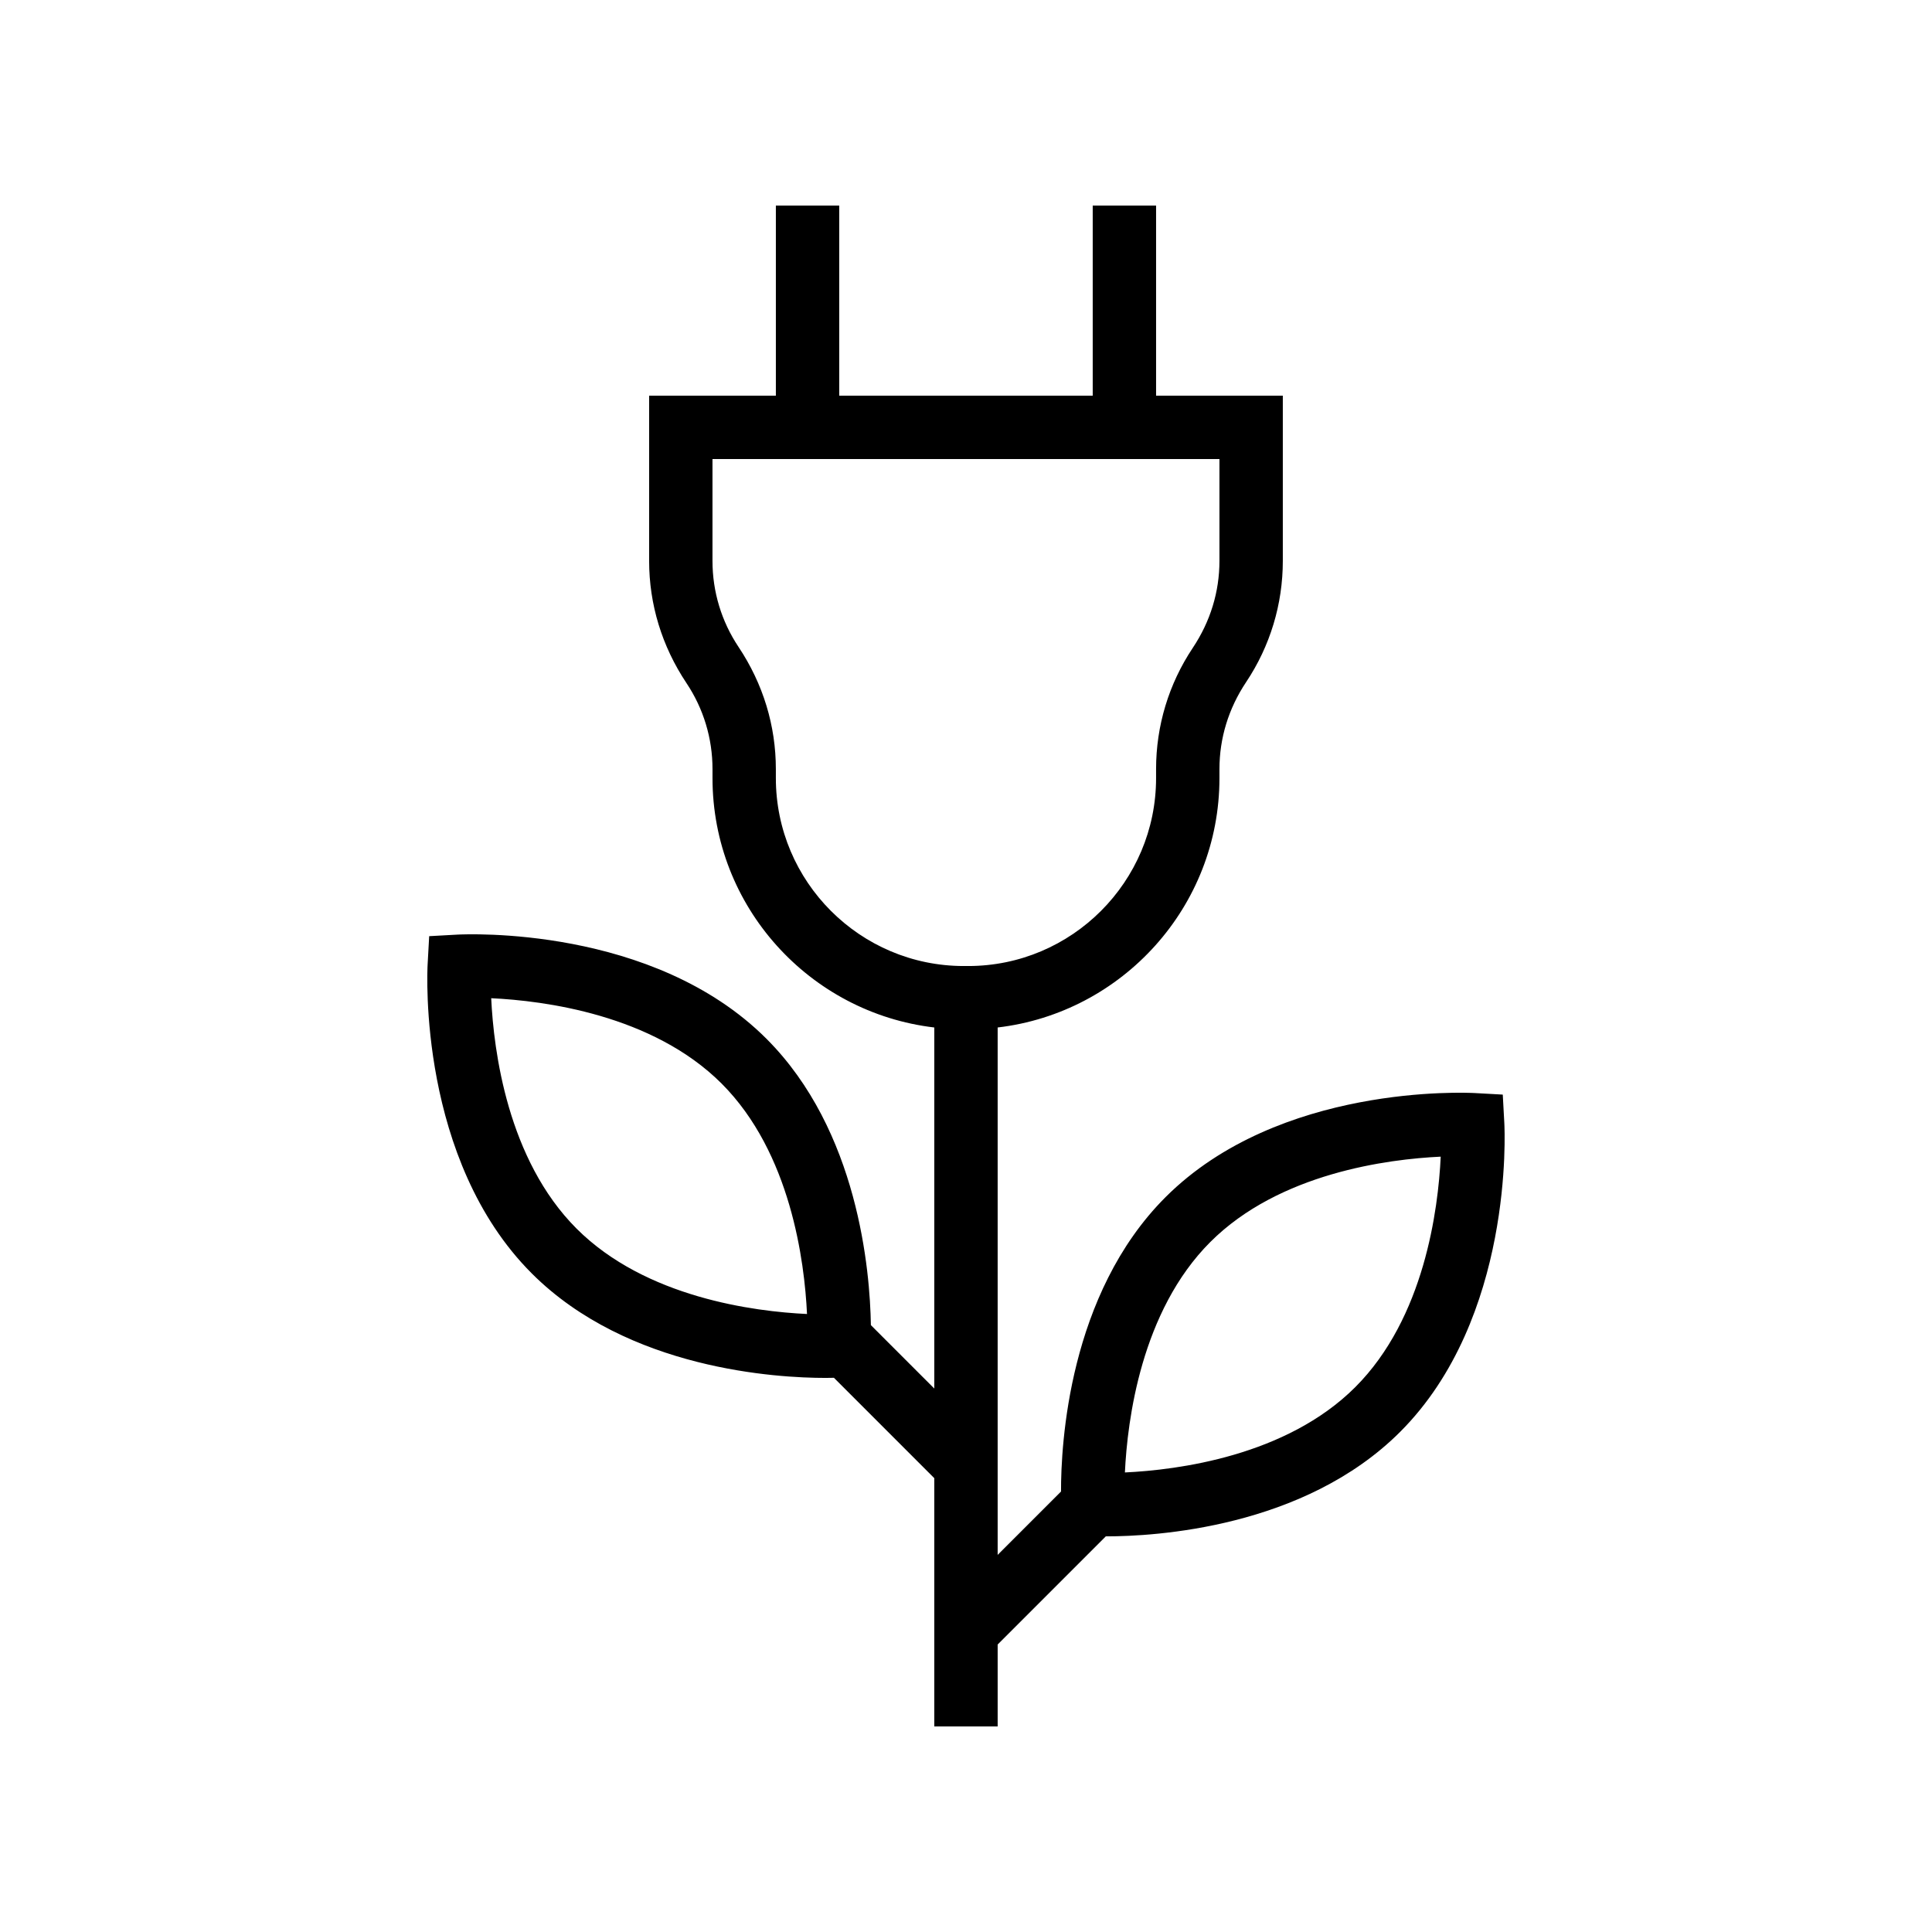
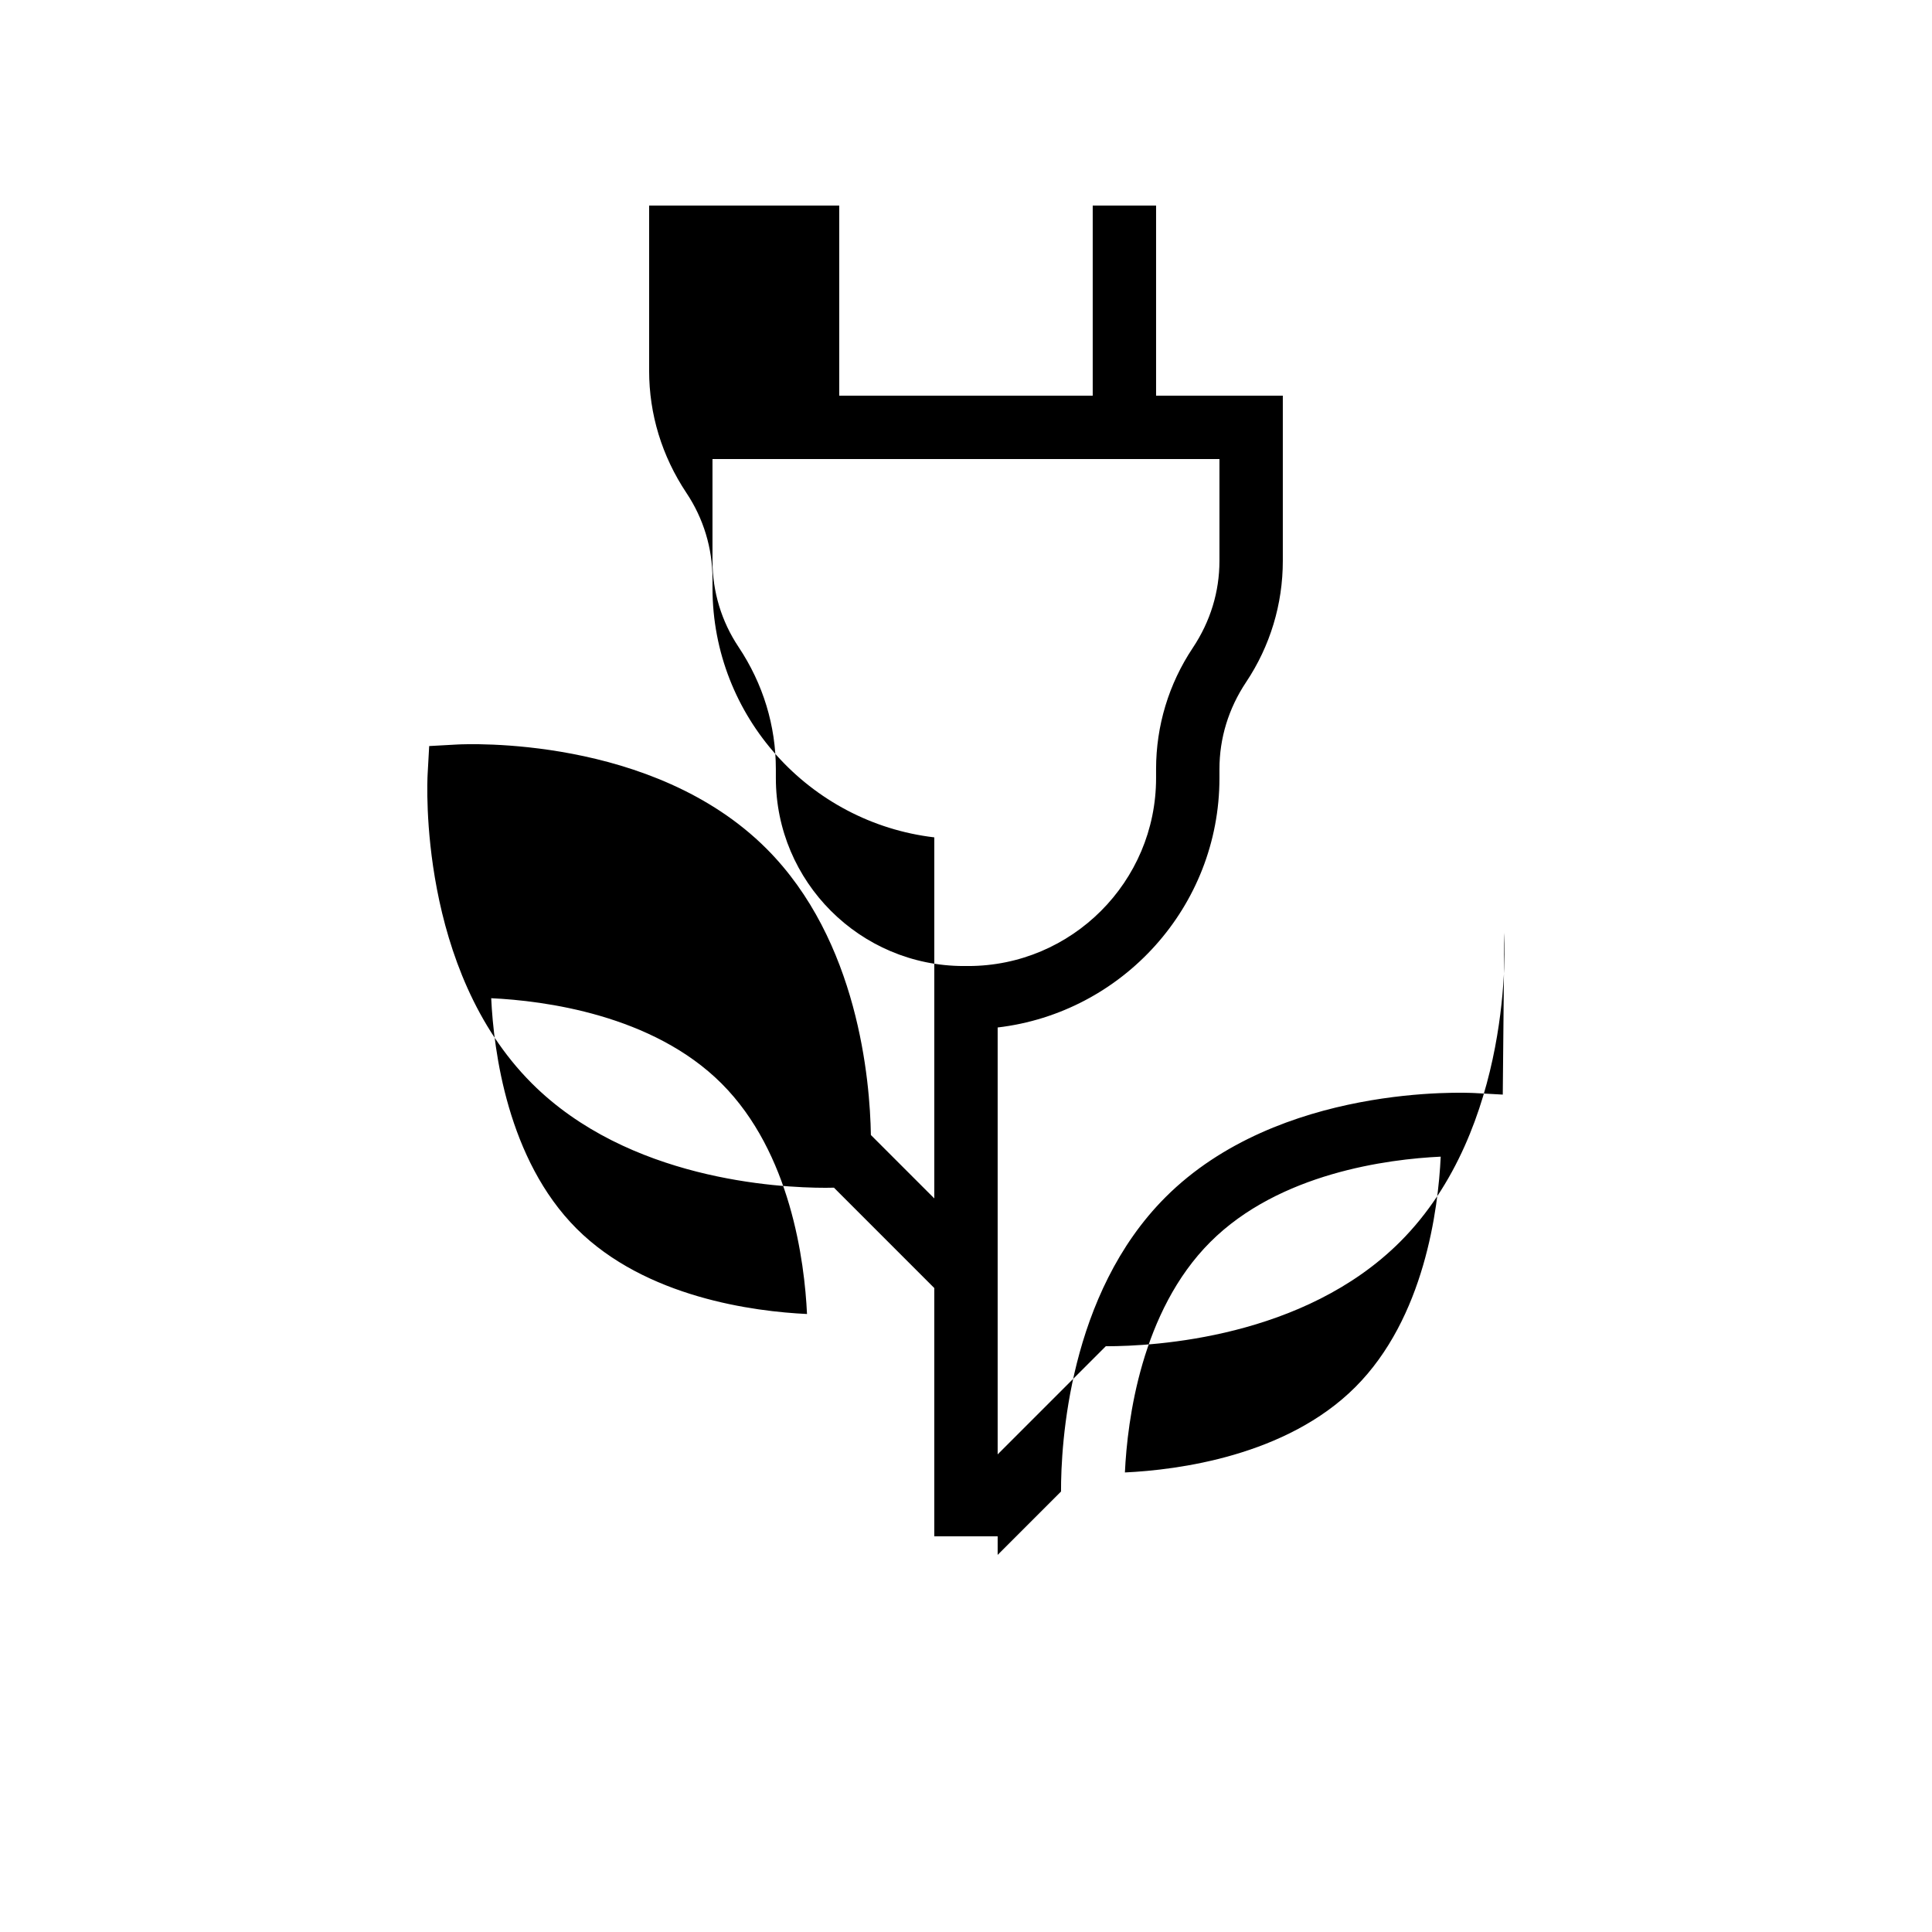
<svg xmlns="http://www.w3.org/2000/svg" fill="#000000" width="800px" height="800px" version="1.1" viewBox="144 144 512 512">
-   <path d="m542.25 434.08-7.508-0.414c-2.094-0.098-51.773-2.496-81.875 27.605-25.688 25.688-27.711 65.543-27.684 78l-16.793 16.793v-139.77c33.043-3.883 58.777-32.02 58.777-66.09v-2.394c0-8.148 2.387-16.027 7.07-23.047 6.363-9.539 9.723-20.641 9.723-32.117v-43.789h-33.586v-50.379h-16.793v50.383h-67.176v-50.383h-16.793v50.383h-33.586v43.789c0 11.477 3.363 22.578 9.891 32.371 4.516 6.762 6.902 14.645 6.902 22.789v2.394c0 34.07 25.734 62.203 58.777 66.09v95.684l-16.805-16.805c-0.234-14.43-3.336-51.551-27.672-75.887-30.098-30.098-79.77-27.703-81.875-27.605l-7.508 0.414-0.414 7.508c-0.113 2.098-2.488 51.773 27.605 81.867 25.52 25.52 65.113 27.691 77.848 27.691 0.926 0 1.598-0.016 2.227-0.031l26.594 26.598v65.797h16.793v-21.715l28.664-28.664c0.062 0 0.09 0.004 0.152 0.004 12.738 0 52.328-2.172 77.848-27.691 30.094-30.094 27.719-79.77 27.605-81.867zm-245.45 35.52c-18.316-18.32-21.973-47.16-22.625-61.062 13.902 0.652 42.746 4.305 61.066 22.625 18.316 18.32 21.973 47.16 22.625 61.062-13.902-0.656-42.746-4.309-61.066-22.625zm52.809-119.39v-2.394c0-11.477-3.363-22.578-9.891-32.371-4.516-6.766-6.902-14.648-6.902-22.793v-26.996h134.35v26.996c0 8.148-2.387 16.027-7.07 23.047-6.359 9.539-9.723 20.641-9.723 32.117v2.394c0 27.457-22.336 49.797-49.793 49.797h-1.172c-27.461 0-49.797-22.34-49.797-49.797zm153.57 161.38c-18.32 18.32-47.164 21.973-61.066 22.625 0.652-13.902 4.309-42.742 22.625-61.062 18.32-18.32 47.164-21.973 61.066-22.625-0.652 13.902-4.309 42.742-22.625 61.062z" />
+   <path d="m542.25 434.08-7.508-0.414c-2.094-0.098-51.773-2.496-81.875 27.605-25.688 25.688-27.711 65.543-27.684 78l-16.793 16.793v-139.77c33.043-3.883 58.777-32.02 58.777-66.09v-2.394c0-8.148 2.387-16.027 7.07-23.047 6.363-9.539 9.723-20.641 9.723-32.117v-43.789h-33.586v-50.379h-16.793v50.383h-67.176v-50.383h-16.793h-33.586v43.789c0 11.477 3.363 22.578 9.891 32.371 4.516 6.762 6.902 14.645 6.902 22.789v2.394c0 34.07 25.734 62.203 58.777 66.09v95.684l-16.805-16.805c-0.234-14.43-3.336-51.551-27.672-75.887-30.098-30.098-79.77-27.703-81.875-27.605l-7.508 0.414-0.414 7.508c-0.113 2.098-2.488 51.773 27.605 81.867 25.52 25.52 65.113 27.691 77.848 27.691 0.926 0 1.598-0.016 2.227-0.031l26.594 26.598v65.797h16.793v-21.715l28.664-28.664c0.062 0 0.09 0.004 0.152 0.004 12.738 0 52.328-2.172 77.848-27.691 30.094-30.094 27.719-79.77 27.605-81.867zm-245.45 35.52c-18.316-18.32-21.973-47.16-22.625-61.062 13.902 0.652 42.746 4.305 61.066 22.625 18.316 18.32 21.973 47.16 22.625 61.062-13.902-0.656-42.746-4.309-61.066-22.625zm52.809-119.39v-2.394c0-11.477-3.363-22.578-9.891-32.371-4.516-6.766-6.902-14.648-6.902-22.793v-26.996h134.35v26.996c0 8.148-2.387 16.027-7.07 23.047-6.359 9.539-9.723 20.641-9.723 32.117v2.394c0 27.457-22.336 49.797-49.793 49.797h-1.172c-27.461 0-49.797-22.34-49.797-49.797zm153.57 161.38c-18.32 18.32-47.164 21.973-61.066 22.625 0.652-13.902 4.309-42.742 22.625-61.062 18.32-18.32 47.164-21.973 61.066-22.625-0.652 13.902-4.309 42.742-22.625 61.062z" />
</svg>